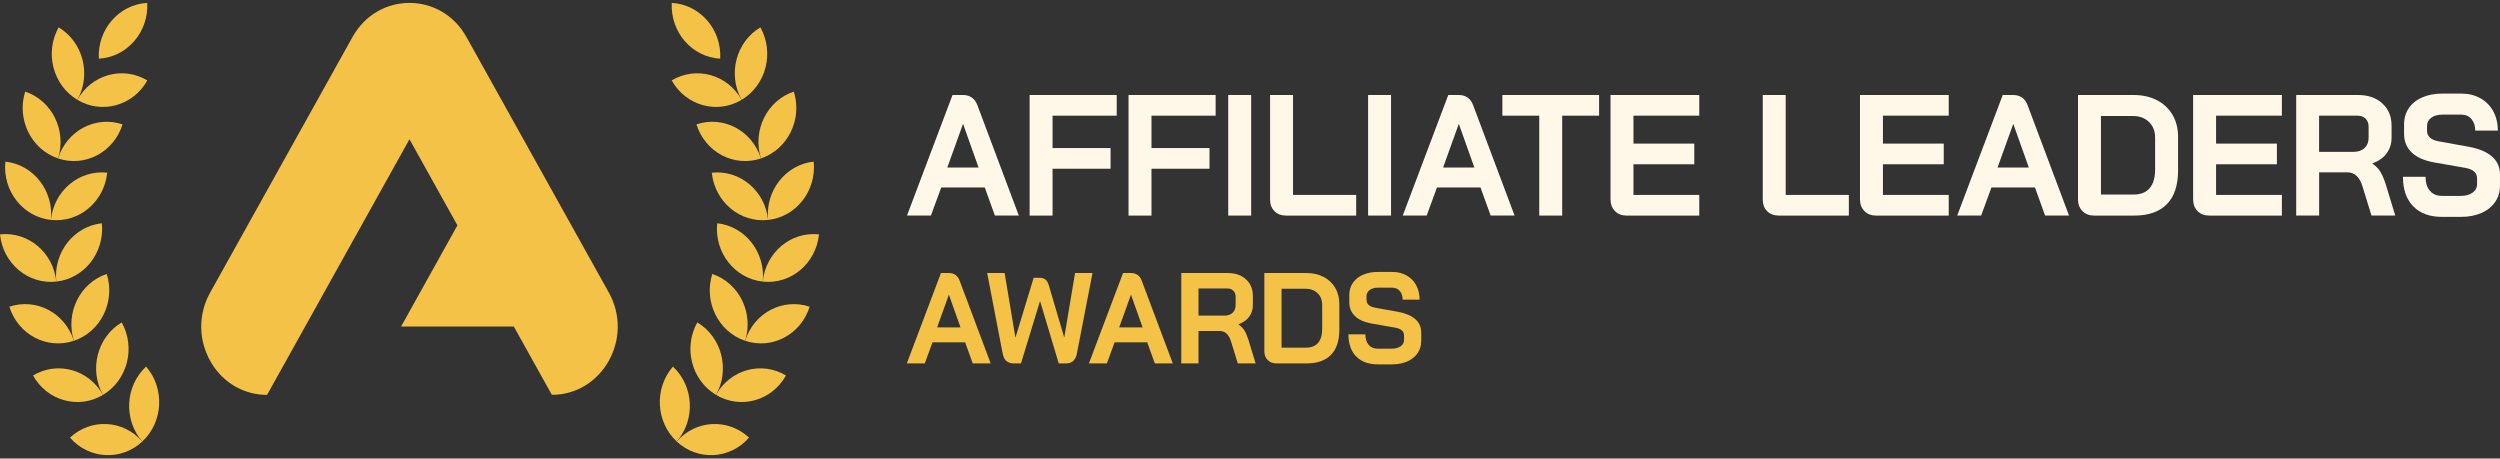
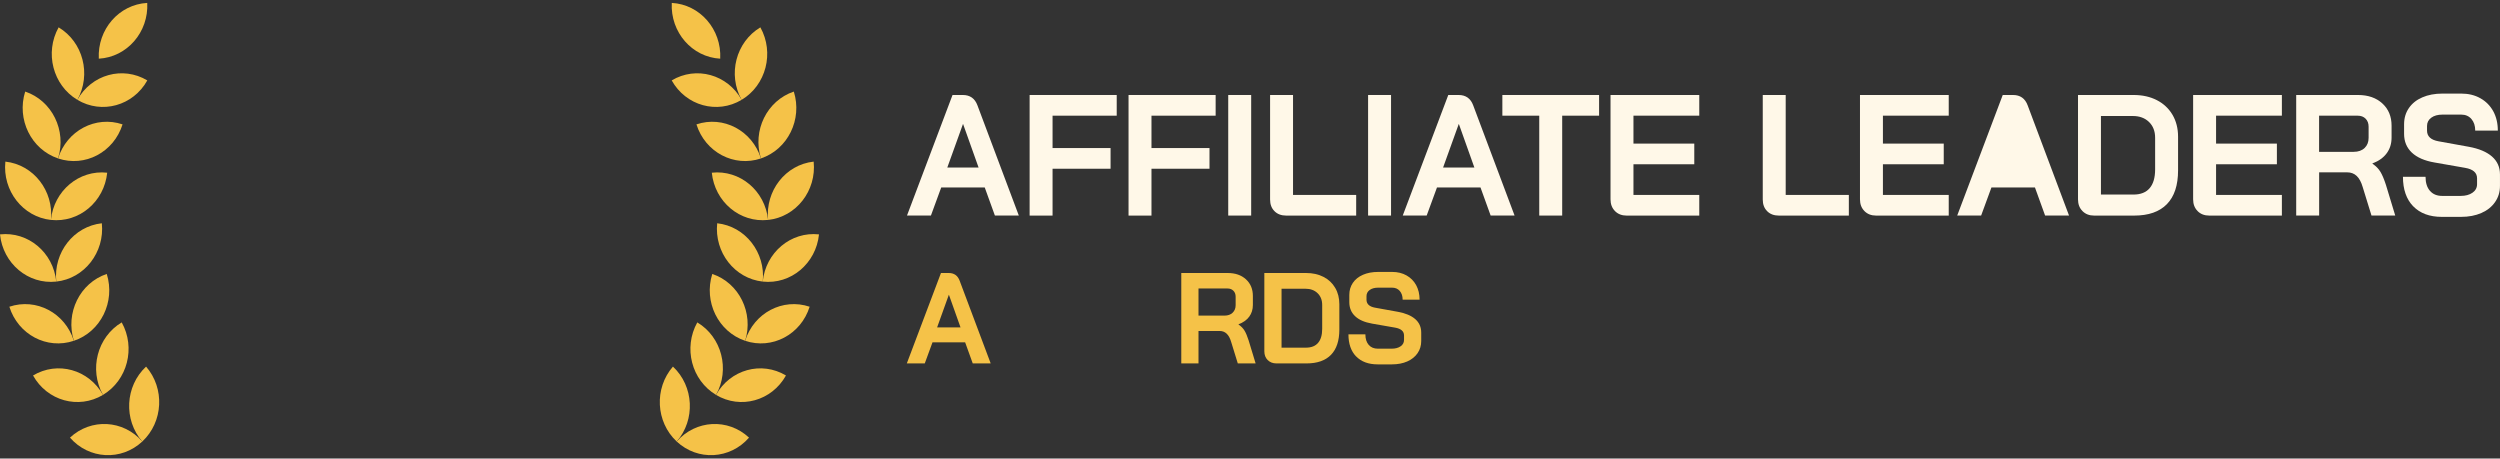
<svg xmlns="http://www.w3.org/2000/svg" width="398" height="73" viewBox="0 0 398 73" fill="none">
  <rect x="0" y="0" width="398" height="73" fill="#333333" stroke="none" />
  <g clip-path="url(#clip0_8083_112829)">
    <path d="M156.772 29.849H149.841L148.202 34.318H144.392L151.642 15.123H153.281C154.429 15.123 155.203 15.674 155.608 16.77L162.197 34.318H158.388L156.772 29.849ZM150.816 26.666H155.789L153.328 19.756H153.301L150.812 26.666H150.816Z" fill="#FFF8E8" />
    <path d="M163.915 15.123H177.781V18.416H167.567V23.57H176.802V26.862H167.567V34.322H163.915V15.128V15.123Z" fill="#FFF8E8" />
    <path d="M179.664 15.123H193.53V18.416H183.316V23.57H192.551V26.862H183.316V34.322H179.664V15.128V15.123Z" fill="#FFF8E8" />
    <path d="M195.535 15.123H199.187V34.318H195.535V15.123Z" fill="#FFF8E8" />
    <path d="M202.898 33.618C202.43 33.153 202.198 32.534 202.198 31.768V15.123H205.85V31.03H215.903V34.322H204.765C203.991 34.322 203.366 34.09 202.902 33.622L202.898 33.618Z" fill="#FFF8E8" />
    <path d="M217.801 15.123H221.454V34.318H217.801V15.123Z" fill="#FFF8E8" />
    <path d="M235.697 29.849H228.766L227.126 34.318H223.317L230.566 15.123H232.206C233.354 15.123 234.128 15.674 234.533 16.77L241.122 34.318H237.312L235.697 29.849ZM229.745 26.666H234.718L232.257 19.756H232.229L229.741 26.666H229.745Z" fill="#FFF8E8" />
    <path d="M245.049 18.416H239.176V15.123H254.575V18.416H248.701V34.318H245.049V18.416Z" fill="#FFF8E8" />
    <path d="M257.11 33.605C256.635 33.129 256.395 32.509 256.395 31.739V15.123H270.524V18.416H260.047V22.857H269.73V26.149H260.047V31.03H270.524V34.322H258.962C258.203 34.322 257.586 34.086 257.11 33.609V33.605Z" fill="#FFF8E8" />
    <path d="M281.331 33.618C280.863 33.153 280.631 32.534 280.631 31.768V15.123H284.283V31.03H294.336V34.322H283.198C282.424 34.322 281.799 34.09 281.335 33.622L281.331 33.618Z" fill="#FFF8E8" />
    <path d="M296.824 33.605C296.349 33.129 296.109 32.509 296.109 31.739V15.123H310.238V18.416H299.761V22.857H309.444V26.149H299.761V31.03H310.238V34.322H298.676C297.917 34.322 297.3 34.086 296.824 33.609V33.605Z" fill="#FFF8E8" />
-     <path d="M323.966 29.849H317.035L315.396 34.318H311.586L318.836 15.123H320.475C321.623 15.123 322.397 15.674 322.802 16.77L329.391 34.318H325.582L323.966 29.849ZM318.014 26.666H322.987L320.526 19.756H320.499L318.01 26.666H318.014Z" fill="#FFF8E8" />
+     <path d="M323.966 29.849H317.035L315.396 34.318H311.586L318.836 15.123H320.475C321.623 15.123 322.397 15.674 322.802 16.77L329.391 34.318H325.582L323.966 29.849ZM318.014 26.666H322.987H320.499L318.01 26.666H318.014Z" fill="#FFF8E8" />
    <path d="M331.534 33.605C331.058 33.129 330.818 32.509 330.818 31.739V15.123H339.656C341.067 15.123 342.305 15.396 343.375 15.947C344.44 16.497 345.27 17.271 345.863 18.277C346.453 19.284 346.748 20.445 346.748 21.761V27.135C346.748 29.494 346.158 31.279 344.975 32.497C343.791 33.711 342.054 34.322 339.762 34.322H333.385C332.627 34.322 332.009 34.086 331.534 33.609V33.605ZM339.656 30.973C340.784 30.973 341.641 30.635 342.223 29.959C342.805 29.282 343.096 28.284 343.096 26.968V21.924C343.096 20.881 342.769 20.046 342.117 19.414C341.464 18.782 340.607 18.469 339.55 18.469H334.47V30.973H339.656Z" fill="#FFF8E8" />
    <path d="M349.861 33.605C349.386 33.129 349.146 32.509 349.146 31.739V15.123H363.275V18.416H352.798V22.857H362.481V26.149H352.798V31.03H363.275V34.322H351.713C350.954 34.322 350.337 34.086 349.861 33.609V33.605Z" fill="#FFF8E8" />
    <path d="M365.551 15.123H375.395C376.999 15.123 378.292 15.572 379.271 16.468C380.25 17.364 380.738 18.542 380.738 20.005V21.924C380.738 22.873 380.478 23.704 379.959 24.405C379.44 25.11 378.686 25.644 377.699 26.011V26.064C378.265 26.447 378.689 26.887 378.98 27.38C379.271 27.873 379.558 28.557 379.841 29.437L381.323 34.318H377.542L376.138 29.767C375.91 28.981 375.592 28.398 375.187 28.011C374.782 27.628 374.279 27.437 373.677 27.437H369.207V34.318H365.555V15.123H365.551ZM374.703 24.173C375.442 24.173 376.024 23.965 376.449 23.558C376.873 23.146 377.082 22.612 377.082 21.952V20.172C377.082 19.642 376.924 19.218 376.606 18.896C376.287 18.575 375.867 18.416 375.336 18.416H369.199V24.173H374.703Z" fill="#FFF8E8" />
    <path d="M384.189 32.852C383.096 31.727 382.55 30.158 382.55 28.15H386.147C386.147 29.099 386.379 29.845 386.847 30.382C387.315 30.92 387.963 31.189 388.793 31.189H391.73C392.504 31.189 393.137 31.022 393.621 30.68C394.104 30.342 394.348 29.889 394.348 29.323V28.39C394.348 27.494 393.711 26.935 392.441 26.72L387.574 25.868C385.986 25.595 384.783 25.069 383.961 24.291C383.14 23.513 382.731 22.523 382.731 21.317V19.781C382.731 18.811 382.982 17.955 383.486 17.218C383.989 16.476 384.704 15.906 385.628 15.502C386.552 15.099 387.625 14.899 388.844 14.899H391.832C392.98 14.899 393.994 15.144 394.875 15.641C395.755 16.134 396.439 16.827 396.927 17.711C397.41 18.599 397.654 19.626 397.654 20.795H394.057C394.057 20.025 393.852 19.41 393.448 18.945C393.043 18.477 392.504 18.245 391.832 18.245H388.844C388.105 18.245 387.507 18.407 387.059 18.738C386.611 19.068 386.383 19.504 386.383 20.054V20.795C386.383 21.708 386.992 22.274 388.207 22.494L393.05 23.37C394.654 23.664 395.881 24.181 396.726 24.919C397.571 25.66 397.996 26.613 397.996 27.783V29.592C397.996 30.562 397.737 31.421 397.214 32.171C396.695 32.921 395.968 33.504 395.032 33.911C394.096 34.322 393.011 34.526 391.777 34.526H388.734C386.792 34.526 385.278 33.964 384.182 32.839L384.189 32.852Z" fill="#FFF8E8" />
    <path d="M153.651 54.503H148.453L147.223 57.856H144.365L149.802 43.461H151.032C151.893 43.461 152.475 43.873 152.778 44.696L157.719 57.856H154.861L153.651 54.503ZM149.185 52.12H152.915L151.072 46.937H151.052L149.189 52.12H149.185Z" fill="#F5C248" />
-     <path d="M160.251 57.506C159.949 57.274 159.736 56.854 159.618 56.251L157.157 43.461H159.937L161.643 53.684H161.682L164.56 44.223H165.551C165.881 44.223 166.168 44.313 166.415 44.492C166.659 44.672 166.848 44.993 166.982 45.458L169.403 53.664H169.443L171.149 43.461H173.928L171.448 56.251C171.341 56.801 171.145 57.205 170.862 57.465C170.579 57.726 170.19 57.856 169.702 57.856H168.55L165.594 47.984H165.555L162.539 57.856H161.387C160.939 57.856 160.562 57.738 160.255 57.506H160.251Z" fill="#F5C248" />
-     <path d="M182.64 54.503H177.443L176.212 57.856H173.354L178.791 43.461H180.022C180.883 43.461 181.464 43.873 181.767 44.696L186.709 57.856H183.851L182.64 54.503ZM178.174 52.12H181.905L180.061 46.937H180.041L178.178 52.12H178.174Z" fill="#F5C248" />
    <path d="M188.065 43.462H195.448C196.651 43.462 197.622 43.796 198.357 44.468C199.092 45.14 199.458 46.024 199.458 47.12V48.559C199.458 49.272 199.261 49.891 198.872 50.421C198.483 50.946 197.917 51.35 197.174 51.623V51.663C197.598 51.953 197.917 52.279 198.137 52.65C198.357 53.02 198.57 53.534 198.782 54.194L199.894 57.853H197.056L196.002 54.438C195.829 53.847 195.594 53.411 195.287 53.122C194.984 52.833 194.607 52.69 194.155 52.69H190.801V57.853H188.061V43.458L188.065 43.462ZM194.929 50.246C195.483 50.246 195.92 50.091 196.238 49.781C196.557 49.471 196.714 49.072 196.714 48.579V47.243C196.714 46.843 196.596 46.526 196.356 46.285C196.12 46.045 195.802 45.927 195.405 45.927H190.801V50.246H194.929Z" fill="#F5C248" />
    <path d="M201.817 57.323C201.459 56.968 201.282 56.5 201.282 55.925V43.461H207.91C208.968 43.461 209.9 43.665 210.698 44.077C211.5 44.488 212.121 45.071 212.561 45.825C213.005 46.578 213.225 47.45 213.225 48.436V52.466C213.225 54.234 212.781 55.575 211.897 56.487C211.008 57.4 209.707 57.856 207.989 57.856H203.208C202.638 57.856 202.178 57.677 201.821 57.323H201.817ZM207.91 55.347C208.755 55.347 209.4 55.094 209.837 54.585C210.273 54.08 210.493 53.33 210.493 52.344V48.559C210.493 47.776 210.249 47.149 209.758 46.676C209.267 46.203 208.626 45.967 207.832 45.967H204.022V55.347H207.91Z" fill="#F5C248" />
    <path d="M215.903 56.757C215.081 55.913 214.672 54.736 214.672 53.228H217.369C217.369 53.941 217.546 54.499 217.896 54.903C218.246 55.306 218.733 55.51 219.354 55.51H221.556C222.138 55.51 222.609 55.384 222.975 55.131C223.341 54.878 223.521 54.54 223.521 54.112V53.411C223.521 52.739 223.046 52.324 222.094 52.157L218.442 51.521C217.251 51.313 216.347 50.922 215.734 50.339C215.116 49.757 214.81 49.011 214.81 48.107V46.953C214.81 46.228 214.998 45.584 215.376 45.03C215.753 44.476 216.288 44.048 216.984 43.743C217.679 43.441 218.481 43.291 219.394 43.291H221.634C222.495 43.291 223.254 43.474 223.915 43.845C224.575 44.215 225.09 44.733 225.452 45.397C225.813 46.061 225.998 46.831 225.998 47.711H223.301C223.301 47.137 223.148 46.672 222.845 46.322C222.542 45.971 222.138 45.796 221.634 45.796H219.394C218.839 45.796 218.391 45.919 218.053 46.167C217.715 46.412 217.546 46.742 217.546 47.153V47.707C217.546 48.392 218.002 48.82 218.914 48.983L222.546 49.639C223.749 49.859 224.669 50.246 225.306 50.8C225.939 51.354 226.258 52.071 226.258 52.947V54.304C226.258 55.029 226.061 55.677 225.672 56.235C225.283 56.797 224.736 57.233 224.036 57.543C223.337 57.853 222.523 58.008 221.595 58.008H219.315C217.86 58.008 216.72 57.584 215.903 56.744V56.757Z" fill="#F5C248" />
-     <path d="M96.926 46.578L74.254 5.886C72.237 2.268 68.715 0.463 65.189 0.463C61.662 0.463 58.14 2.272 56.123 5.886L33.451 46.586C32.48 48.334 32.036 50.192 32.036 52.001C32.036 57.669 36.408 62.864 42.517 62.864L65.189 22.168L72.823 35.875L63.848 51.989H81.802L87.86 62.864V62.856C95.924 62.856 100.956 53.806 96.926 46.578Z" fill="#F5C248" />
    <path d="M119.244 69.669C115.898 66.547 110.744 66.829 107.733 70.292C111.079 73.413 116.233 73.132 119.244 69.669Z" fill="#F5C248" />
    <path d="M107.733 70.292C110.744 66.825 110.473 61.483 107.132 58.362C104.12 61.829 104.391 67.171 107.733 70.292Z" fill="#F5C248" />
    <path d="M125.125 59.776C121.225 57.441 116.24 58.827 113.992 62.868C117.892 65.203 122.876 63.818 125.125 59.776Z" fill="#F5C248" />
    <path d="M113.992 62.864C116.244 58.822 114.908 53.656 111.008 51.325C108.755 55.367 110.092 60.533 113.992 62.864Z" fill="#F5C248" />
    <path d="M128.895 48.831C124.614 47.389 120.014 49.817 118.627 54.254C122.908 55.697 127.507 53.268 128.895 48.831Z" fill="#F5C248" />
    <path d="M118.627 54.254C120.018 49.817 117.675 45.05 113.394 43.612C112.002 48.049 114.346 52.816 118.627 54.254Z" fill="#F5C248" />
    <path d="M130.385 37.313C125.907 36.824 121.898 40.189 121.426 44.83C125.904 45.319 129.913 41.954 130.385 37.313Z" fill="#F5C248" />
    <path d="M121.43 44.83C121.901 40.189 118.654 36.033 114.176 35.544C113.705 40.185 116.952 44.341 121.43 44.83Z" fill="#F5C248" />
    <path d="M129.536 25.729C125.058 26.218 121.811 30.374 122.283 35.015C126.761 34.526 130.008 30.37 129.536 25.729Z" fill="#F5C248" />
    <path d="M122.279 35.011C121.807 30.37 117.797 27.005 113.319 27.494C113.791 32.134 117.801 35.5 122.279 35.011Z" fill="#F5C248" />
    <path d="M126.375 14.577C122.094 16.02 119.751 20.783 121.143 25.22C125.424 23.777 127.767 19.014 126.375 14.577Z" fill="#F5C248" />
    <path d="M121.143 25.224C119.751 20.787 115.155 18.358 110.874 19.801C112.266 24.238 116.862 26.666 121.143 25.224Z" fill="#F5C248" />
    <path d="M121.052 4.354C117.152 6.689 115.82 11.851 118.068 15.893C121.968 13.559 123.301 8.396 121.052 4.354Z" fill="#F5C248" />
    <path d="M118.068 15.893C115.816 11.851 110.835 10.47 106.935 12.801C109.188 16.843 114.169 18.224 118.068 15.893Z" fill="#F5C248" />
    <path d="M114.66 9.342C114.896 4.68 111.44 0.708 106.947 0.463C106.711 5.12 110.163 9.097 114.66 9.342Z" fill="#F5C248" />
    <path d="M11.141 69.669C14.487 66.547 19.641 66.829 22.652 70.292C19.307 73.413 14.153 73.132 11.141 69.669Z" fill="#F5C248" />
    <path d="M22.652 70.292C19.641 66.825 19.912 61.483 23.254 58.362C26.265 61.829 25.994 67.171 22.652 70.292Z" fill="#F5C248" />
    <path d="M5.26 59.776C9.16 57.441 14.145 58.827 16.393 62.868C12.494 65.203 7.509 63.818 5.26 59.776Z" fill="#F5C248" />
    <path d="M16.393 62.864C14.141 58.822 15.477 53.656 19.377 51.325C21.63 55.367 20.293 60.533 16.393 62.864Z" fill="#F5C248" />
    <path d="M1.49 48.831C5.771 47.389 10.371 49.817 11.758 54.254C7.477 55.697 2.878 53.268 1.49 48.831Z" fill="#F5C248" />
    <path d="M11.762 54.254C10.371 49.817 12.714 45.05 16.995 43.612C18.387 48.049 16.044 52.816 11.762 54.254Z" fill="#F5C248" />
    <path d="M0 37.313C4.478 36.824 8.488 40.189 8.959 44.83C4.482 45.319 0.472 41.954 0 37.313Z" fill="#F5C248" />
    <path d="M8.959 44.83C8.488 40.189 11.735 36.033 16.213 35.544C16.684 40.185 13.437 44.341 8.959 44.83Z" fill="#F5C248" />
    <path d="M0.853 25.729C5.331 26.218 8.578 30.374 8.106 35.015C3.629 34.526 0.381 30.37 0.853 25.729Z" fill="#F5C248" />
    <path d="M8.106 35.011C8.578 30.37 12.588 27.005 17.066 27.494C16.594 32.134 12.584 35.5 8.106 35.011Z" fill="#F5C248" />
    <path d="M4.01 14.577C8.291 16.02 10.634 20.783 9.242 25.22C4.961 23.777 2.618 19.014 4.01 14.577Z" fill="#F5C248" />
    <path d="M9.242 25.224C10.634 20.787 15.23 18.358 19.511 19.801C18.119 24.238 13.524 26.666 9.242 25.224Z" fill="#F5C248" />
    <path d="M9.333 4.354C13.233 6.689 14.565 11.851 12.317 15.893C8.417 13.559 7.084 8.396 9.333 4.354Z" fill="#F5C248" />
    <path d="M12.317 15.893C14.569 11.851 19.55 10.47 23.45 12.801C21.198 16.843 16.217 18.224 12.317 15.893Z" fill="#F5C248" />
    <path d="M15.729 9.342C15.493 4.68 18.945 0.708 23.442 0.463C23.678 5.12 20.227 9.097 15.729 9.342Z" fill="#F5C248" />
  </g>
  <defs>
    <clipPath id="clip0_8083_112829">
      <rect width="398" height="72" fill="white" transform="translate(0 0.463)" />
    </clipPath>
  </defs>
</svg>